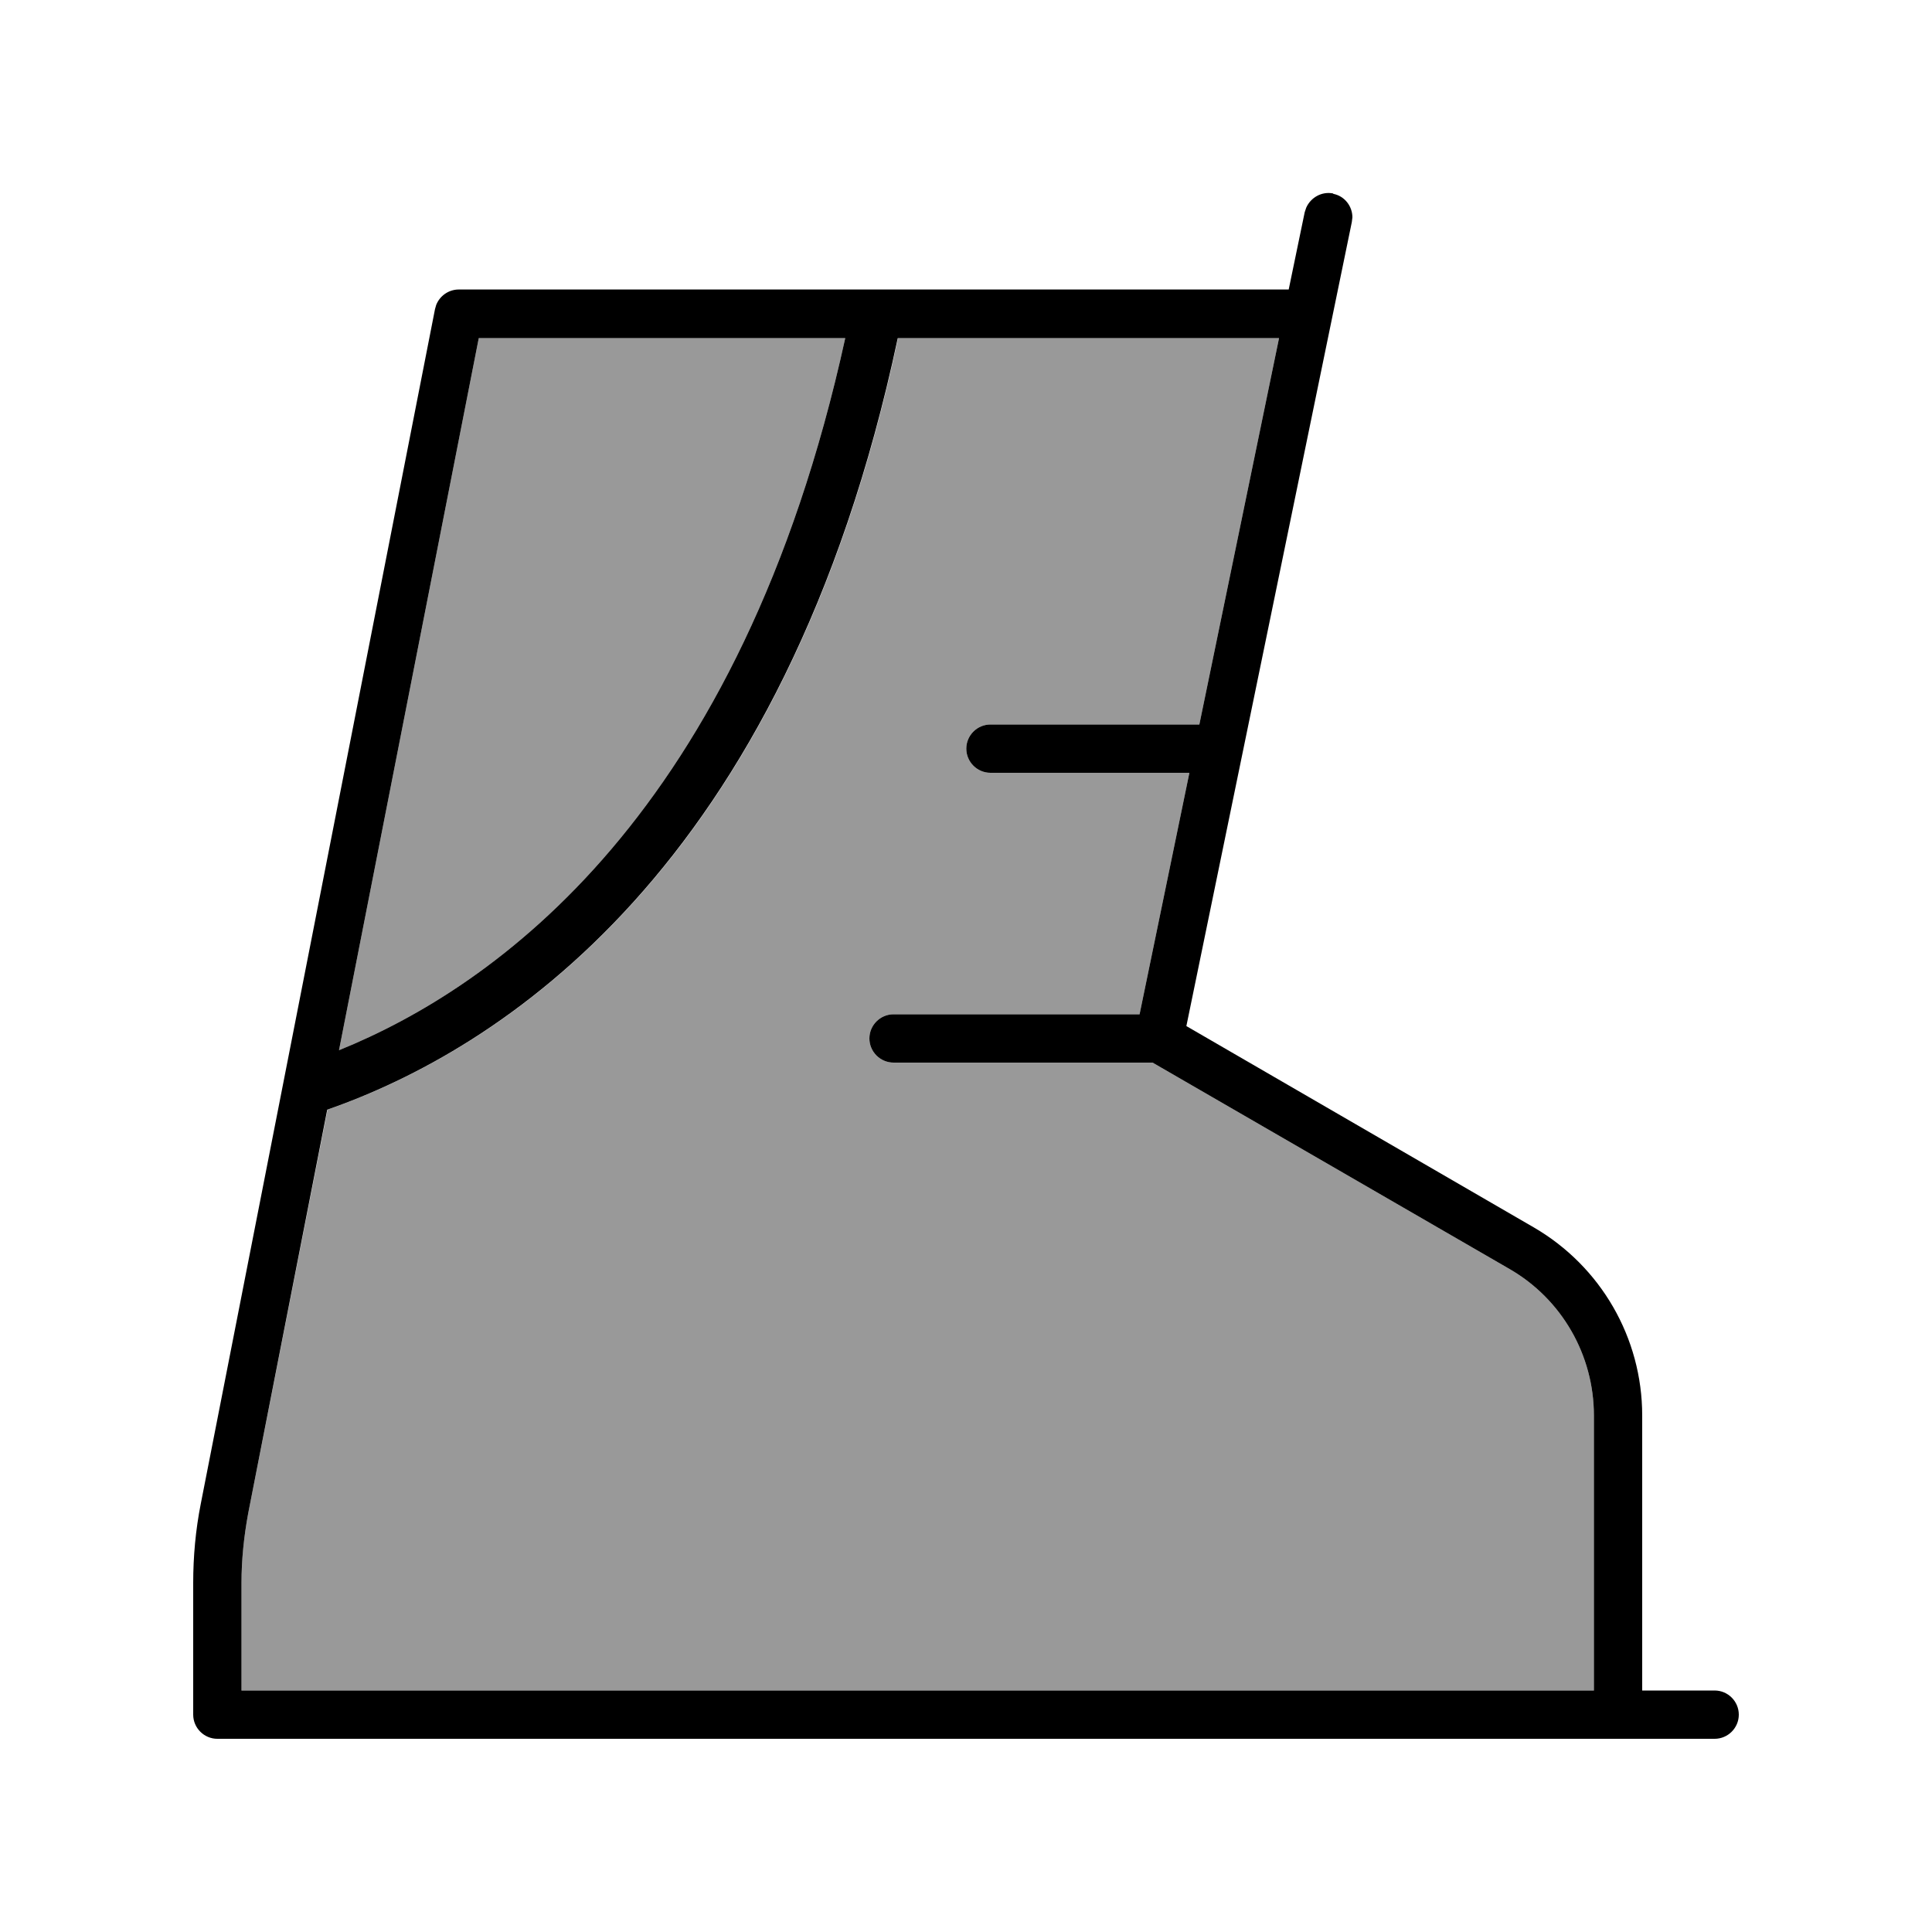
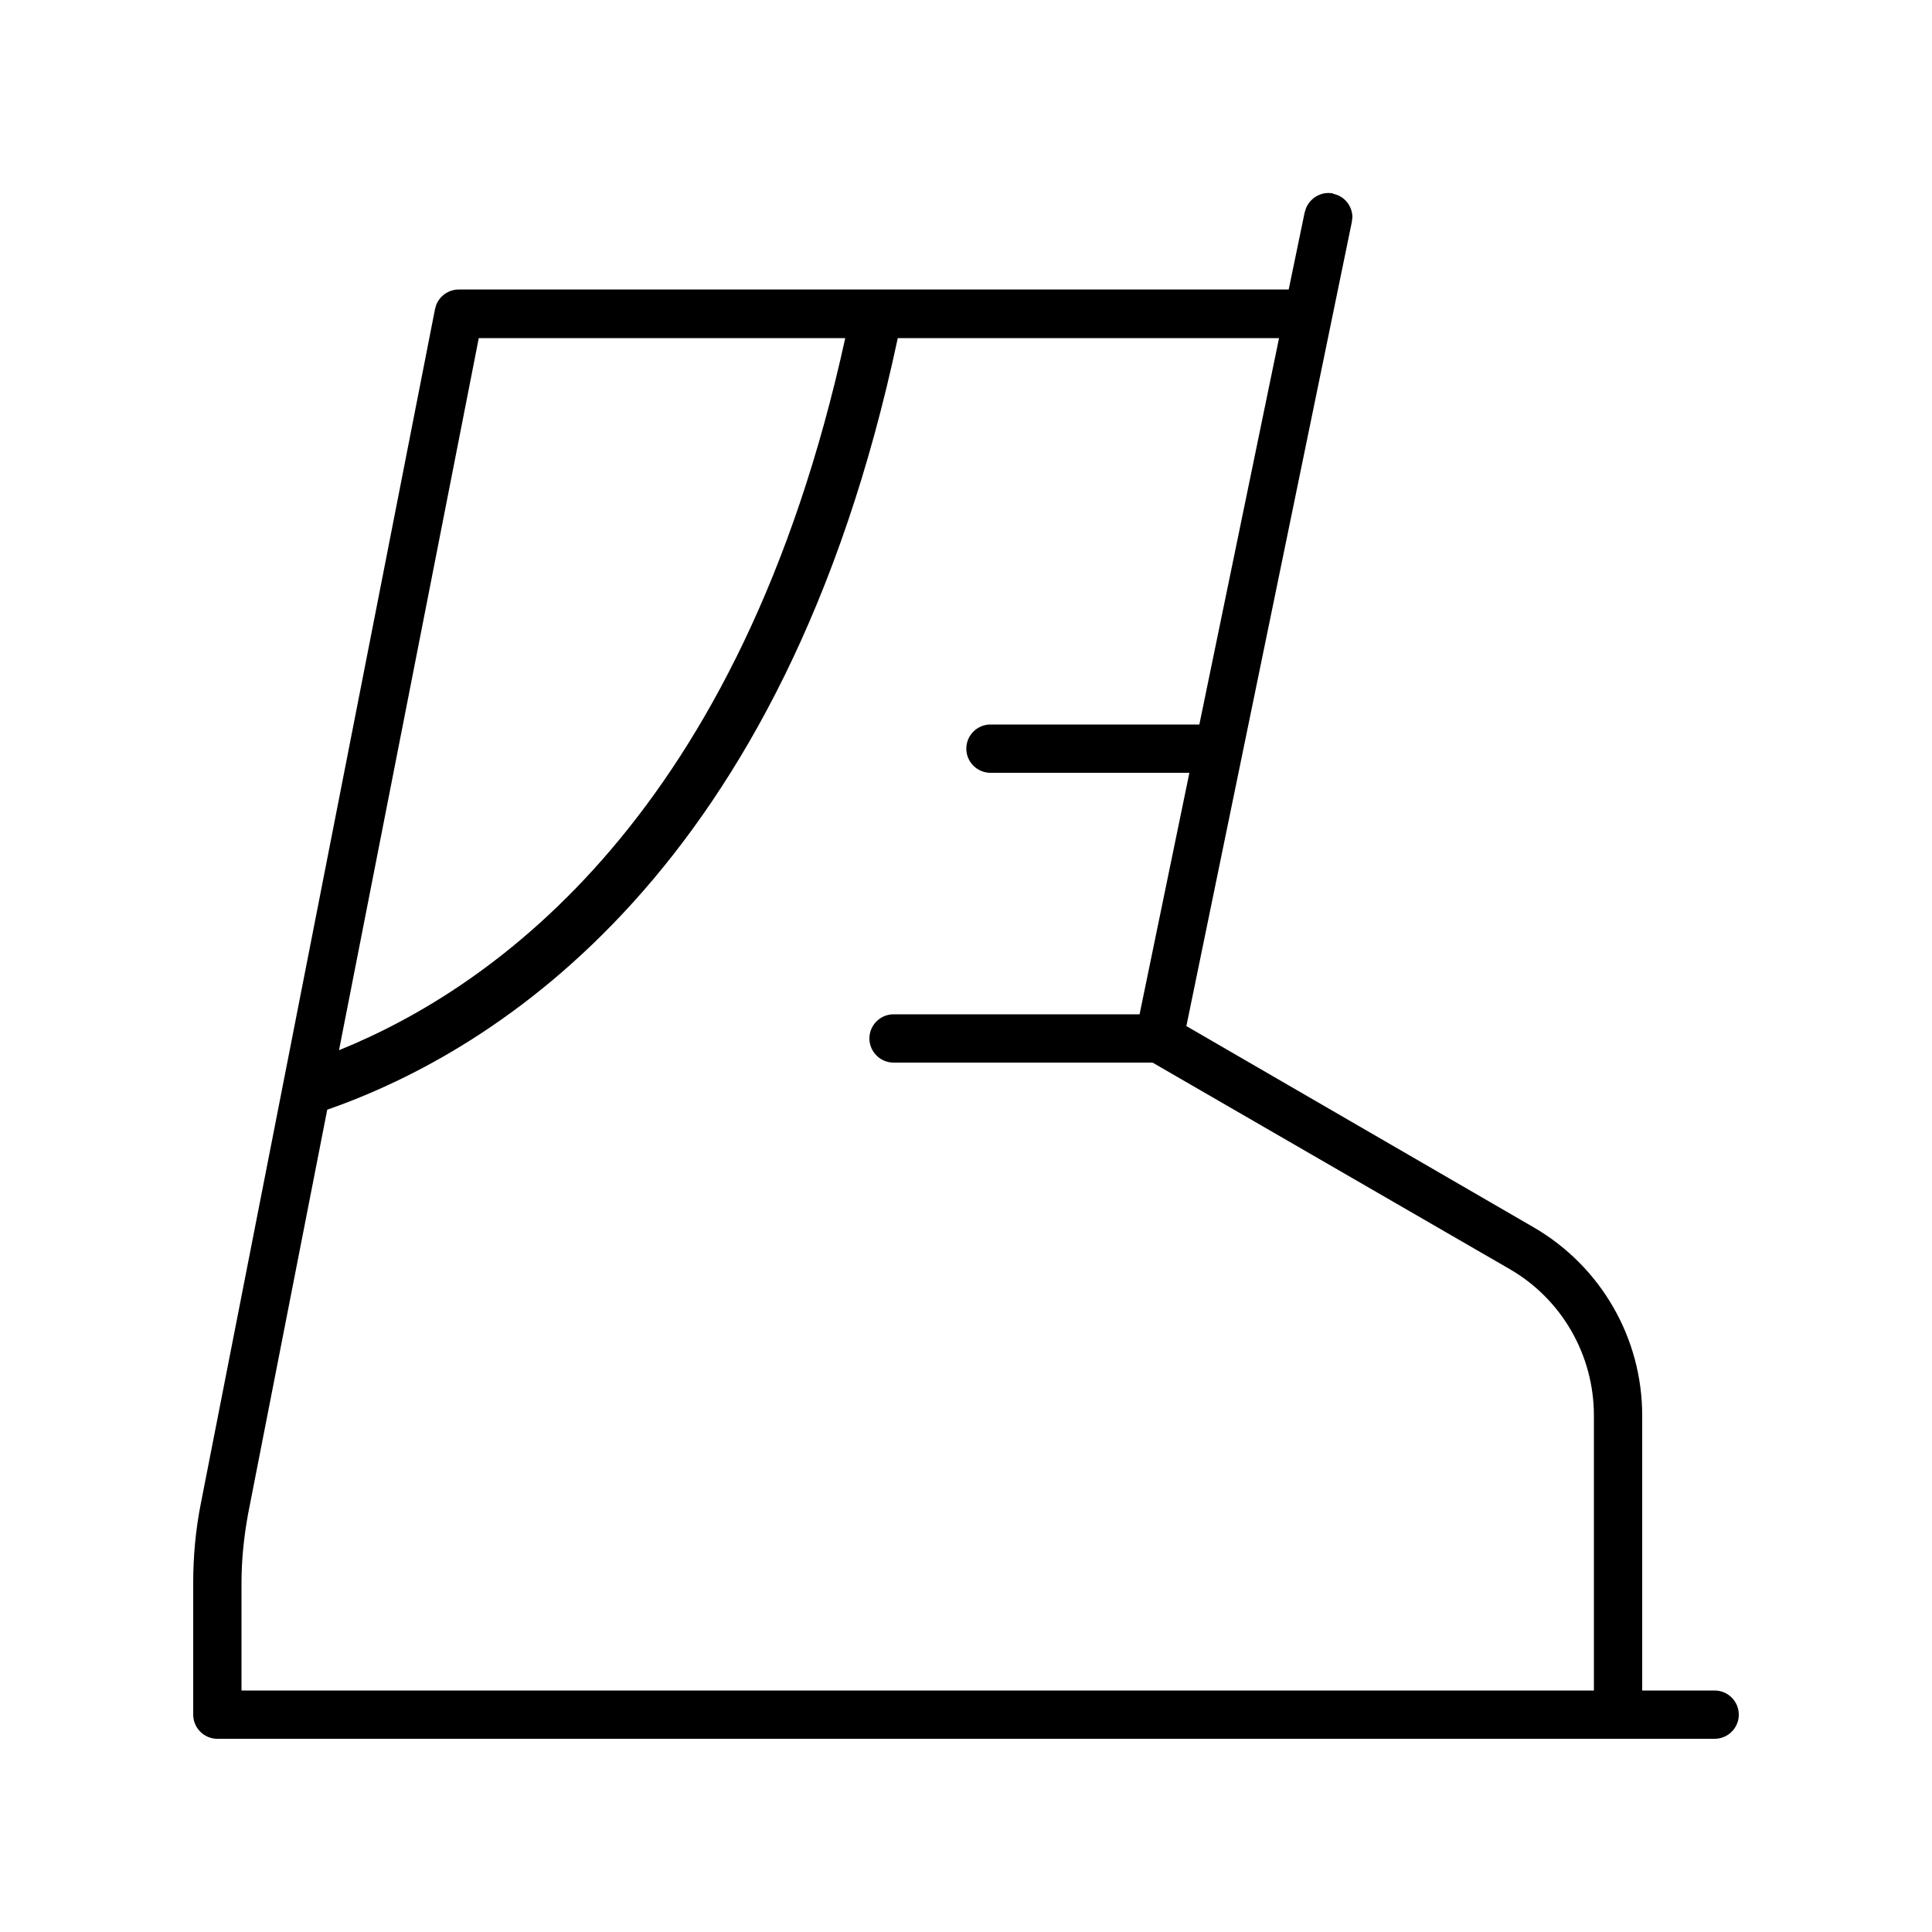
<svg xmlns="http://www.w3.org/2000/svg" viewBox="0 0 640 640">
-   <path opacity=".4" fill="currentColor" d="M80 524.4L80 560L528 560L528 468.9C528 448.9 517.4 430.4 500.1 420.4L381.8 352L296 352C291.6 352 288 348.4 288 344C288 339.6 291.6 336 296 336L377.5 336L394 256L328.1 256C323.7 256 320.1 252.4 320.1 248C320.1 243.6 323.7 240 328.1 240L397.3 240L423.7 112L297.5 112C259.9 288.8 164.7 348 108.5 367.6L82.2 501.4C80.8 509 80 516.7 80 524.4zM112.3 347.9C163.9 327 245.4 269.8 280 112L158.6 112L112.3 347.9z" />
  <path fill="currentColor" d="M441.6 64.2C445.4 64.9 448 68.3 448 72L447.8 73.6L393 339.9L508.1 406.6C530.3 419.5 544 443.2 544 468.9L544 560L568 560C572.4 560 576 563.6 576 568C576 572.4 572.4 576 568 576L72 576C67.6 576 64 572.4 64 568L64 524.4C64 515.6 64.8 506.8 66.5 498.2L144.1 102.4L144.5 101C145.7 98 148.6 95.9 152 95.9L426.9 95.9L432.2 70.3L432.7 68.8C434.2 65.4 437.9 63.3 441.7 64.1zM297.4 112C259.8 288.8 164.6 348 108.4 367.6L82.2 501.4C80.8 509 80 516.7 80 524.4L80 560L528 560L528 468.9C528 448.9 517.4 430.4 500.1 420.4L381.8 352L296 352C291.6 352 288 348.4 288 344C288 339.6 291.6 336 296 336L377.5 336L394 256L328.1 256C323.7 256 320.1 252.4 320.1 248C320.1 243.6 323.7 240 328.1 240L397.3 240L423.7 112L297.5 112zM112.3 347.9C163.9 327 245.4 269.8 280 112L158.6 112L112.3 347.9z" />
</svg>